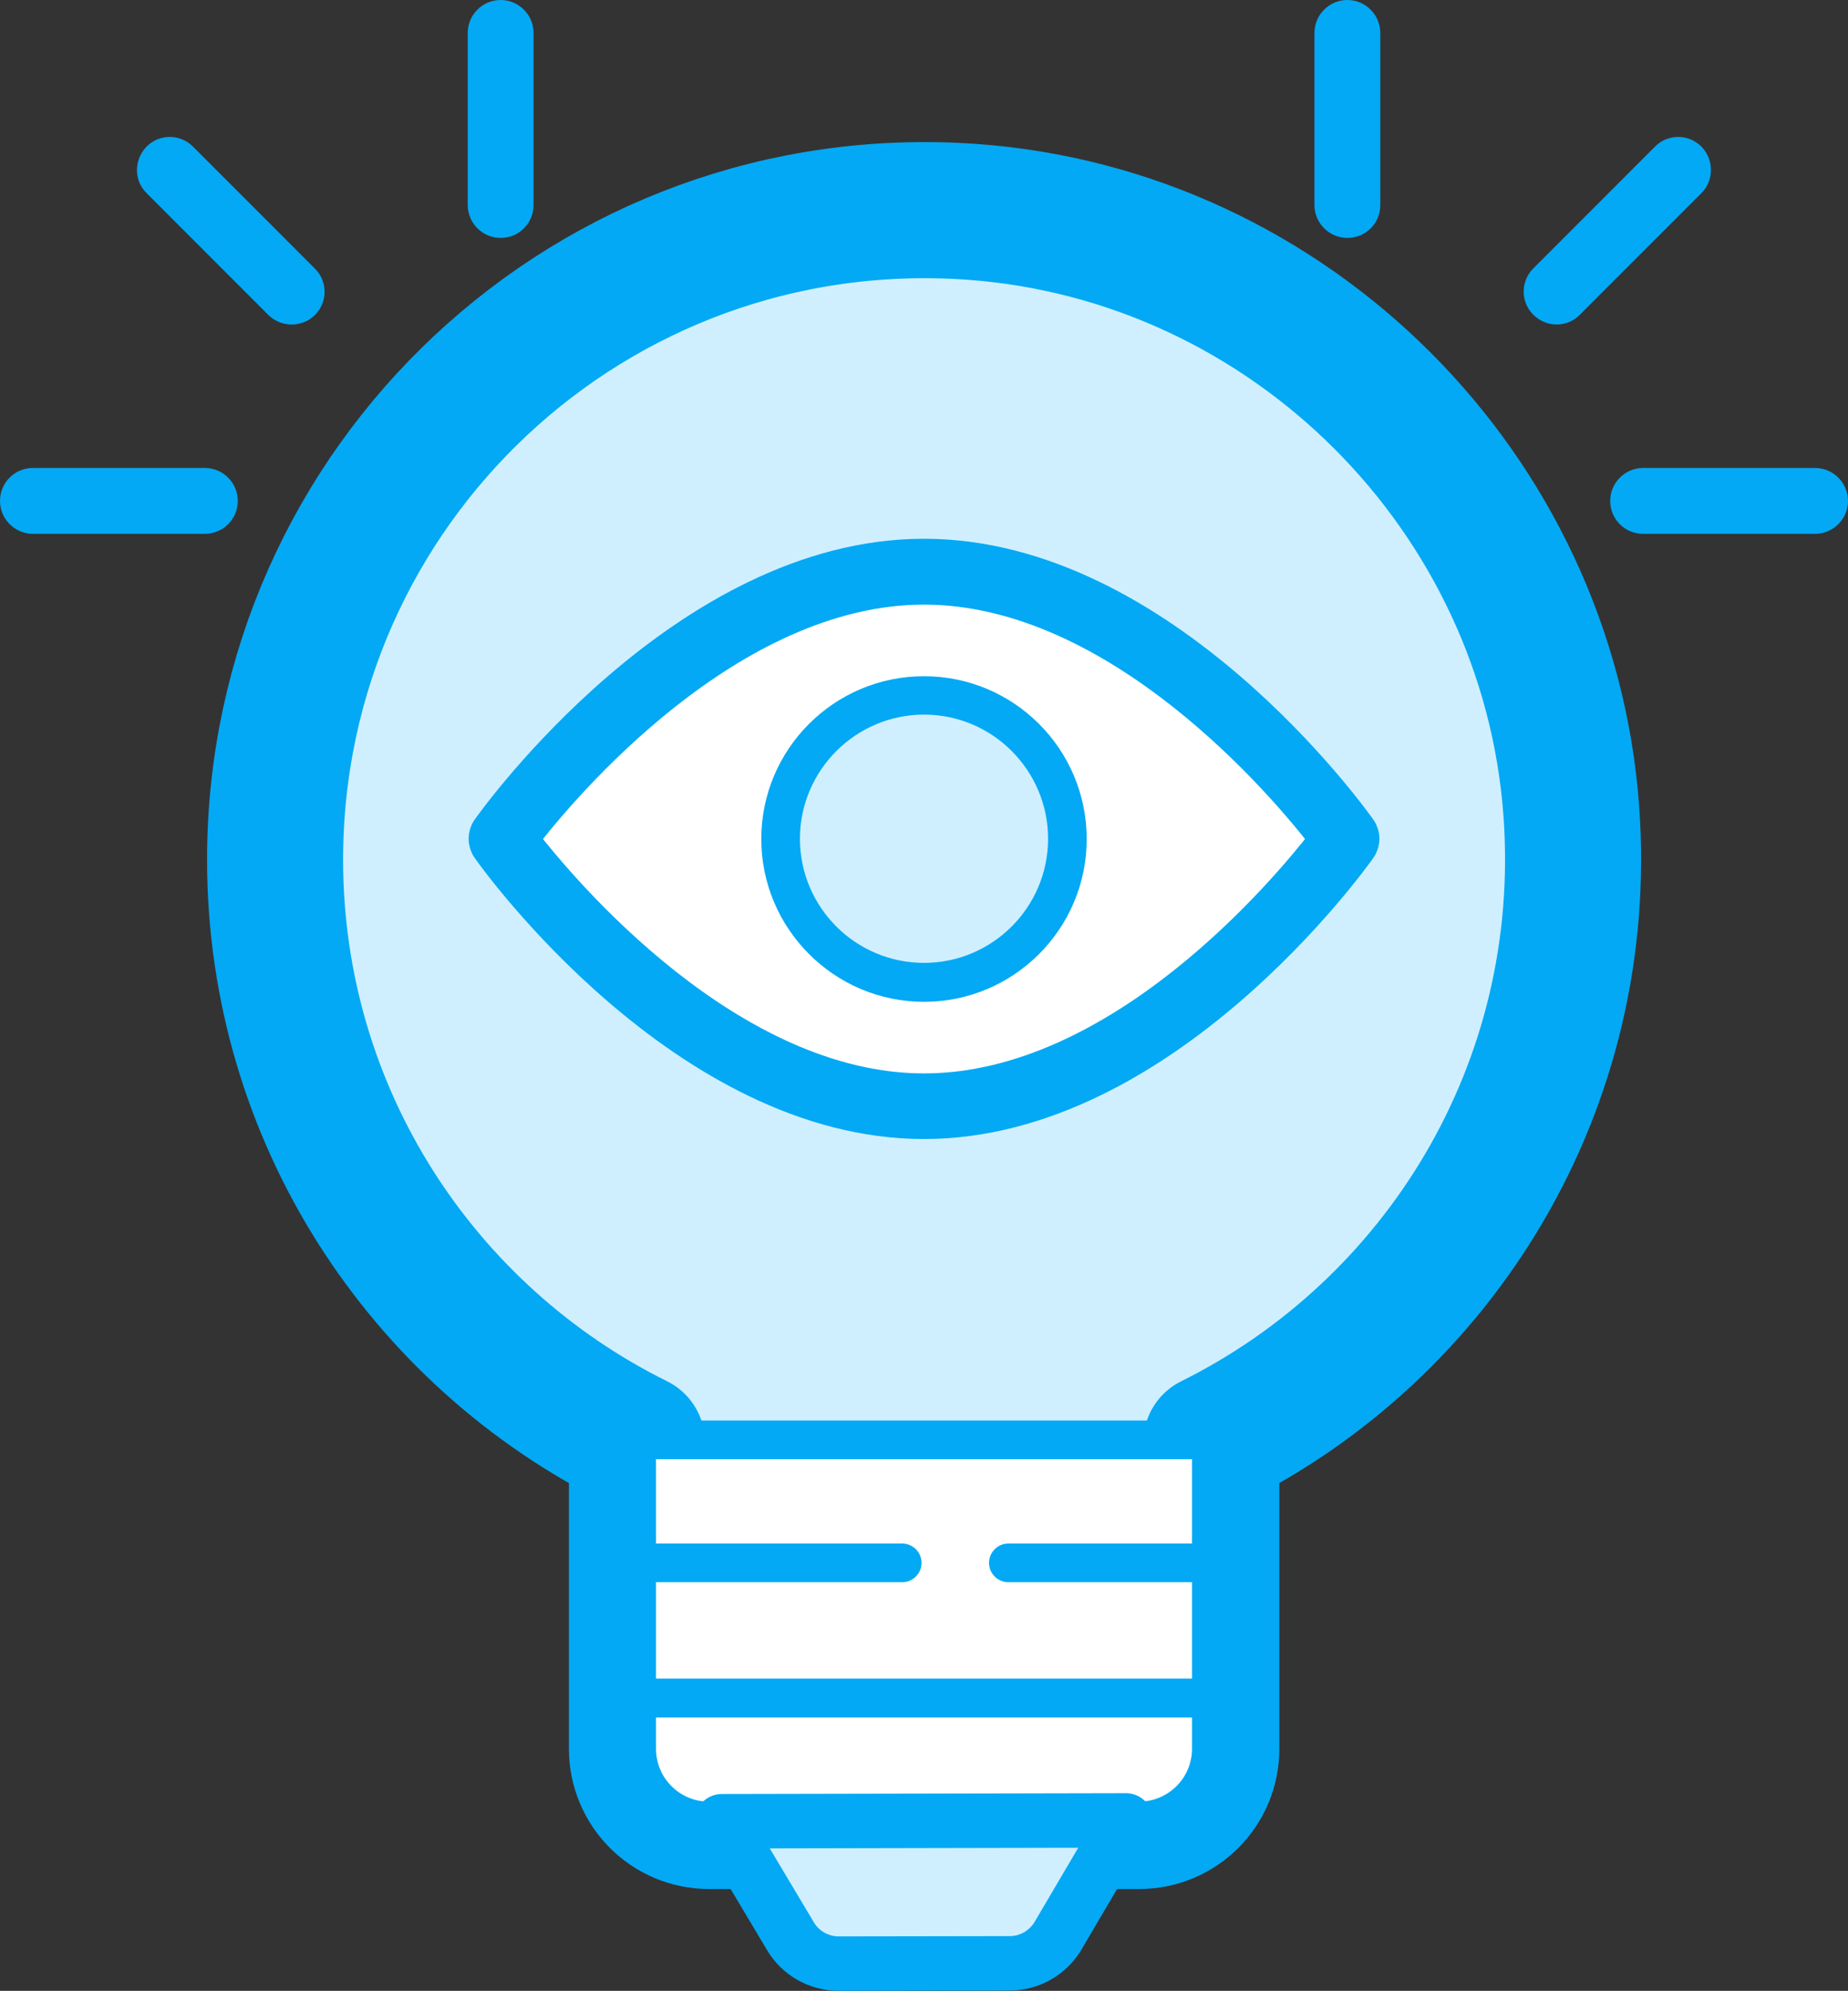
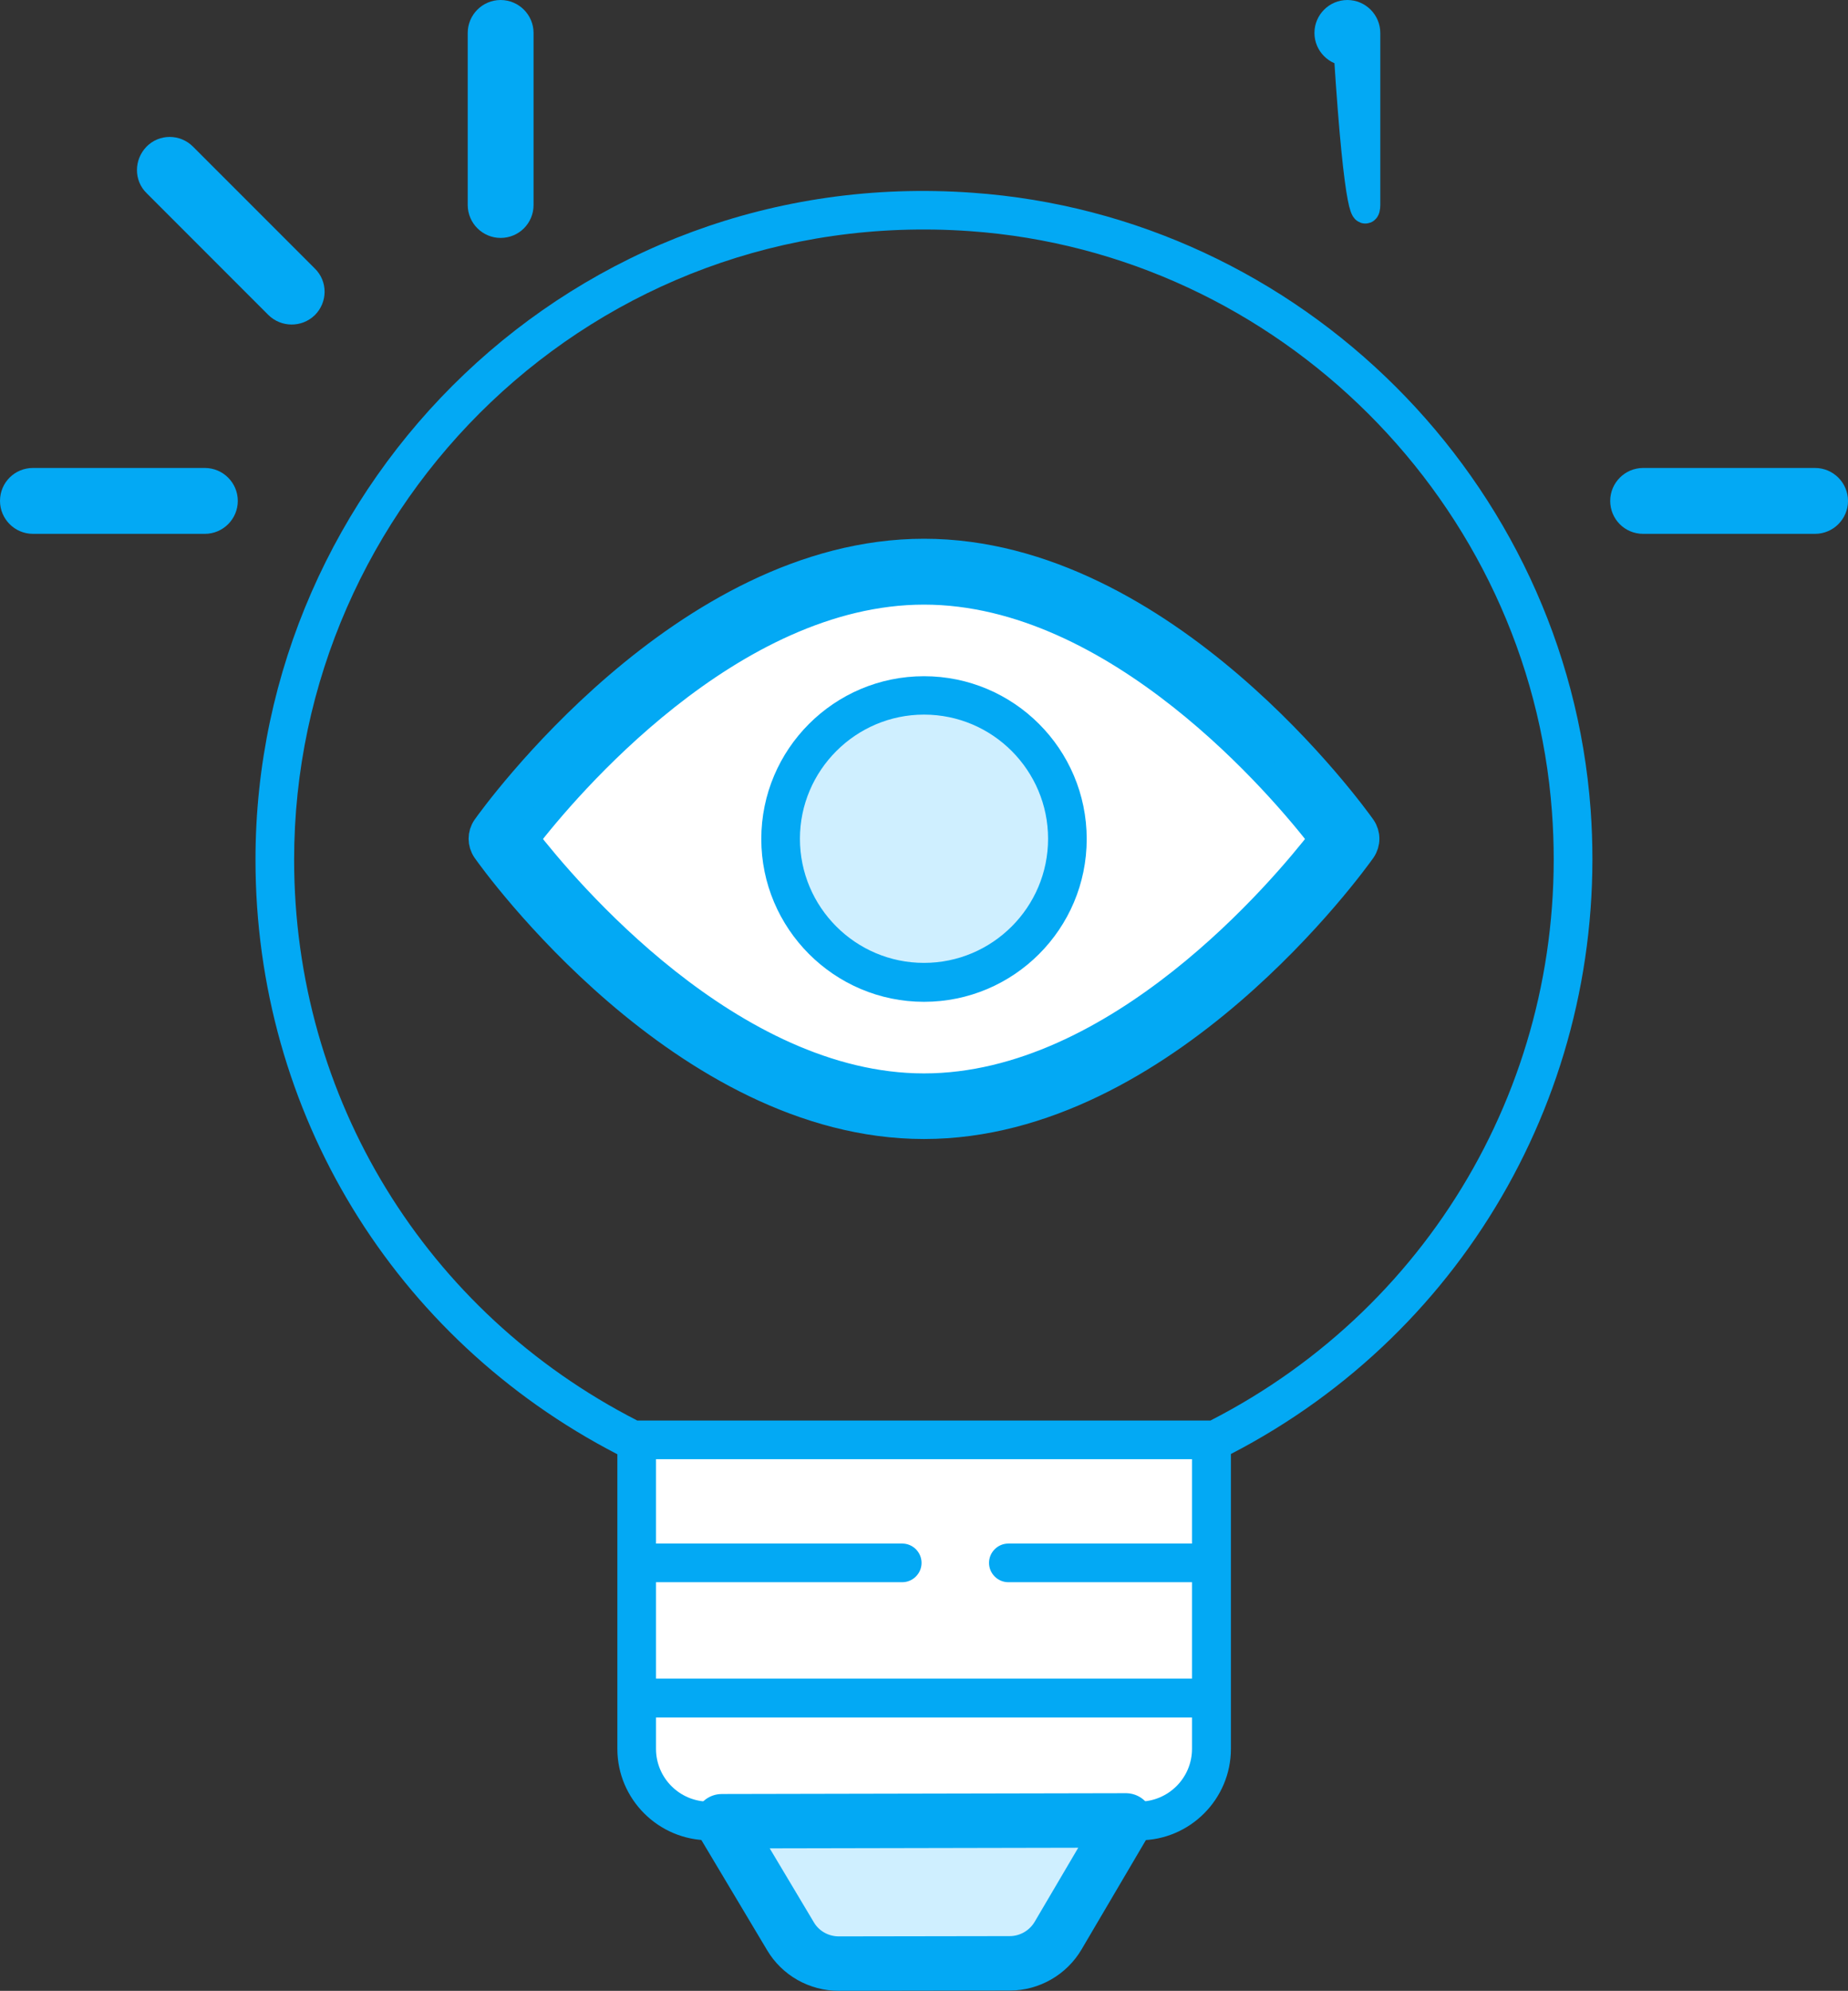
<svg xmlns="http://www.w3.org/2000/svg" version="1.1" id="Layer_1" x="0px" y="0px" width="67.92px" height="73.13px" viewBox="0 0 67.92 73.13" style="enable-background:new 0 0 67.92 73.13;" xml:space="preserve">
  <rect x="0" y="0" width="67.92" height="73.13" fill="#333333" stroke="none" />
  <style type="text/css">
	.st0{fill:#CFEFFF;stroke:#03A9F4;stroke-width:5;stroke-linecap:round;stroke-linejoin:round;stroke-miterlimit:10;}
	.st1{fill:#CFEFFF;}
	.st2{fill:#03A9F4;}
	.st3{fill:#FFFFFF;}
	.st4{fill:#F6F6F6;}
	.st5{fill:#333333;}
	.st6{fill:#024B75;}
	.st7{fill:#0274B9;}
	.st8{fill:#00B7C3;}
	.st9{fill:#F1C218;}
	.st10{fill:#E2E7EB;}
	.st11{fill:#F4EACE;}
	.st12{fill:#CFEFFF;stroke:#03A9F4;stroke-width:4.919;stroke-linecap:round;stroke-linejoin:round;stroke-miterlimit:10;}
	.st13{fill:none;stroke:#03A9F4;stroke-width:5;stroke-linecap:round;stroke-linejoin:round;stroke-miterlimit:10;}
	.st14{fill:#03A9F4;stroke:#03A9F4;stroke-width:1.632;stroke-miterlimit:10;}
	.st15{fill:#03A9F4;stroke:#03A9F4;stroke-width:1.3;stroke-miterlimit:10;}
	.st16{fill:#03A9F4;stroke:#03A9F4;stroke-width:1.572;stroke-miterlimit:10;}
	.st17{fill:#03A9F4;stroke:#03A9F4;stroke-width:1.326;stroke-miterlimit:10;}
	.st18{fill:#CFEFFF;stroke:#03A9F4;stroke-width:1.326;stroke-miterlimit:10;}
	.st19{fill:#CFEFFF;stroke:#03A9F4;stroke-width:5.094;stroke-linecap:round;stroke-linejoin:round;stroke-miterlimit:10;}
	.st20{fill-rule:evenodd;clip-rule:evenodd;fill:#CFEFFF;}
	.st21{fill-rule:evenodd;clip-rule:evenodd;fill:#03A9F4;stroke:#03A9F4;stroke-miterlimit:10;}
	.st22{fill:#CFEFFF;stroke:#03A9F4;stroke-width:2;stroke-linecap:round;stroke-linejoin:round;stroke-miterlimit:10;}
	.st23{fill:#CFEFFF;stroke:#03A9F4;stroke-linecap:round;stroke-linejoin:round;stroke-miterlimit:10;}
	.st24{fill:#03A9F4;stroke:#03A9F4;stroke-miterlimit:10;}
	
		.st25{fill-rule:evenodd;clip-rule:evenodd;fill:#CFEFFF;stroke:#03A9F4;stroke-width:2;stroke-linecap:round;stroke-linejoin:round;stroke-miterlimit:10;}
	.st26{fill-rule:evenodd;clip-rule:evenodd;fill:#03A9F4;}
</style>
  <g id="_x31_6_Vision">
    <g>
      <g>
        <g>
-           <path class="st0" d="M57.75,29.78c0.74,10.14-4.86,19.05-13.23,23.2v11.26c0,1.47-1.19,2.65-2.65,2.65H26.06      c-1.47,0-2.65-1.19-2.65-2.65V52.98c-7.88-3.9-13.3-12.01-13.3-21.4c0-13.75,11.63-24.78,25.59-23.8      C47.41,8.61,56.89,18.07,57.75,29.78L57.75,29.78z" />
-         </g>
+           </g>
        <g>
          <path class="st3" d="M23.24,52.89c0.05,0.03,0.11,0.06,0.16,0.09v11.26c0,1.47,1.19,2.65,2.65,2.65h15.81      c1.47,0,2.65-1.19,2.65-2.65V52.98c0.05-0.03,0.11-0.06,0.16-0.09H23.24z" />
        </g>
        <g>
          <path class="st22" d="M41.38,66.87l-2.49,4.23c-0.37,0.63-1.05,1.02-1.78,1.02l-6.28,0.01c-0.73,0-1.41-0.38-1.78-1.01      l-2.52-4.22L41.38,66.87z" />
        </g>
      </g>
      <g>
        <path class="st3" d="M49.49,30.81c0,0-6.95,9.82-15.53,9.82c-8.57,0-15.53-9.82-15.53-9.82S25.39,21,33.96,21     C42.54,21,49.49,30.81,49.49,30.81L49.49,30.81z" />
      </g>
      <g>
        <ellipse transform="matrix(0.707 -0.707 0.707 0.707 -11.846 33.035)" class="st23" cx="33.95" cy="30.82" rx="5.27" ry="5.27" />
      </g>
      <g>
        <path class="st2" d="M26.06,67.6h0.06l2.32,3.89c0.5,0.84,1.41,1.35,2.39,1.35h0.01l6.28-0.01c0.98,0,1.89-0.53,2.39-1.37     l2.28-3.86h0.09c1.85,0,3.36-1.51,3.36-3.36V53.41C54,48.88,59.18,39.63,58.46,29.73C57.57,17.67,47.81,7.93,35.74,7.08     C21.09,6.03,9.39,17.72,9.39,31.58c0,9.27,5.08,17.59,13.3,21.84v10.82C22.69,66.09,24.2,67.6,26.06,67.6L26.06,67.6z      M24.11,53.6h19.7v3.1h-6.75c-0.39,0-0.71,0.32-0.71,0.71c0,0.39,0.32,0.71,0.71,0.71h6.75v3.54h-19.7v-3.54h9.05     c0.39,0,0.71-0.32,0.71-0.71c0-0.39-0.32-0.71-0.71-0.71h-9.05L24.11,53.6z M38.27,70.74c-0.24,0.41-0.69,0.67-1.17,0.67     l-6.28,0.01c0,0,0,0,0,0c-0.48,0-0.92-0.25-1.17-0.66l-1.88-3.15c1.26,0-4.58,0,12.35-0.01L38.27,70.74z M41.86,66.18     c-4.85,0-10.04,0-15.81,0c-1.07,0-1.94-0.87-1.94-1.94v-1.15h19.7v1.15C43.81,65.31,42.94,66.18,41.86,66.18L41.86,66.18z      M10.81,31.58c0-13.07,11.02-24.06,24.83-23.09c11.37,0.8,20.57,9.98,21.4,21.34c0.69,9.36-4.23,18.09-12.55,22.35H23.42     C15.64,48.2,10.81,40.34,10.81,31.58z" />
-         <path class="st24" d="M50.23,7.53V1.21c0-0.39-0.32-0.71-0.71-0.71c-0.39,0-0.71,0.32-0.71,0.71v6.32c0,0.39,0.32,0.71,0.71,0.71     C49.92,8.24,50.23,7.93,50.23,7.53L50.23,7.53z" />
-         <path class="st24" d="M62.18,5.74c-0.28-0.28-0.73-0.28-1,0l-4.47,4.47c-0.28,0.28-0.28,0.73,0,1c0.28,0.28,0.73,0.28,1,0     l4.47-4.47C62.45,6.47,62.45,6.02,62.18,5.74z" />
+         <path class="st24" d="M50.23,7.53V1.21c0-0.39-0.32-0.71-0.71-0.71c-0.39,0-0.71,0.32-0.71,0.71c0,0.39,0.32,0.71,0.71,0.71     C49.92,8.24,50.23,7.93,50.23,7.53L50.23,7.53z" />
        <path class="st24" d="M60.39,19.11h6.32c0.39,0,0.71-0.32,0.71-0.71c0-0.39-0.32-0.71-0.71-0.71h-6.32     c-0.39,0-0.71,0.32-0.71,0.71C59.68,18.79,59.99,19.11,60.39,19.11z" />
        <path class="st24" d="M19.11,7.53V1.21c0-0.39-0.32-0.71-0.71-0.71c-0.39,0-0.71,0.32-0.71,0.71v6.32c0,0.39,0.32,0.71,0.71,0.71     C18.79,8.24,19.11,7.93,19.11,7.53z" />
        <path class="st24" d="M11.22,11.22c0.28-0.28,0.28-0.73,0-1L6.74,5.74c-0.28-0.28-0.73-0.28-1,0s-0.28,0.73,0,1l4.47,4.47     C10.49,11.49,10.94,11.49,11.22,11.22z" />
        <path class="st24" d="M1.21,19.11h6.32c0.39,0,0.71-0.32,0.71-0.71c0-0.39-0.32-0.71-0.71-0.71H1.21C0.82,17.69,0.5,18,0.5,18.4     C0.5,18.79,0.82,19.11,1.21,19.11z" />
        <path class="st24" d="M33.96,41.34c8.85,0,15.82-9.71,16.11-10.12c0.17-0.25,0.17-0.57,0-0.82c-0.29-0.41-7.26-10.11-16.11-10.11     c-8.84,0-15.82,9.7-16.11,10.11c-0.17,0.25-0.17,0.57,0,0.82C18.14,31.64,25.12,41.34,33.96,41.34L33.96,41.34z M33.96,21.71     c7.13,0,13.23,7.28,14.64,9.11c-1.41,1.82-7.5,9.11-14.64,9.11c-7.12,0-13.23-7.29-14.64-9.11     C20.73,28.99,26.83,21.71,33.96,21.71L33.96,21.71z" />
        <path class="st2" d="M33.96,36.8c3.3,0,5.98-2.68,5.98-5.98c0-3.3-2.68-5.98-5.98-5.98c-3.3,0-5.98,2.68-5.98,5.98     C27.98,34.11,30.66,36.8,33.96,36.8z M33.96,26.25c2.52,0,4.56,2.05,4.56,4.56c0,2.52-2.05,4.56-4.56,4.56     c-2.52,0-4.56-2.05-4.56-4.56C29.4,28.3,31.45,26.25,33.96,26.25z" />
      </g>
    </g>
  </g>
</svg>